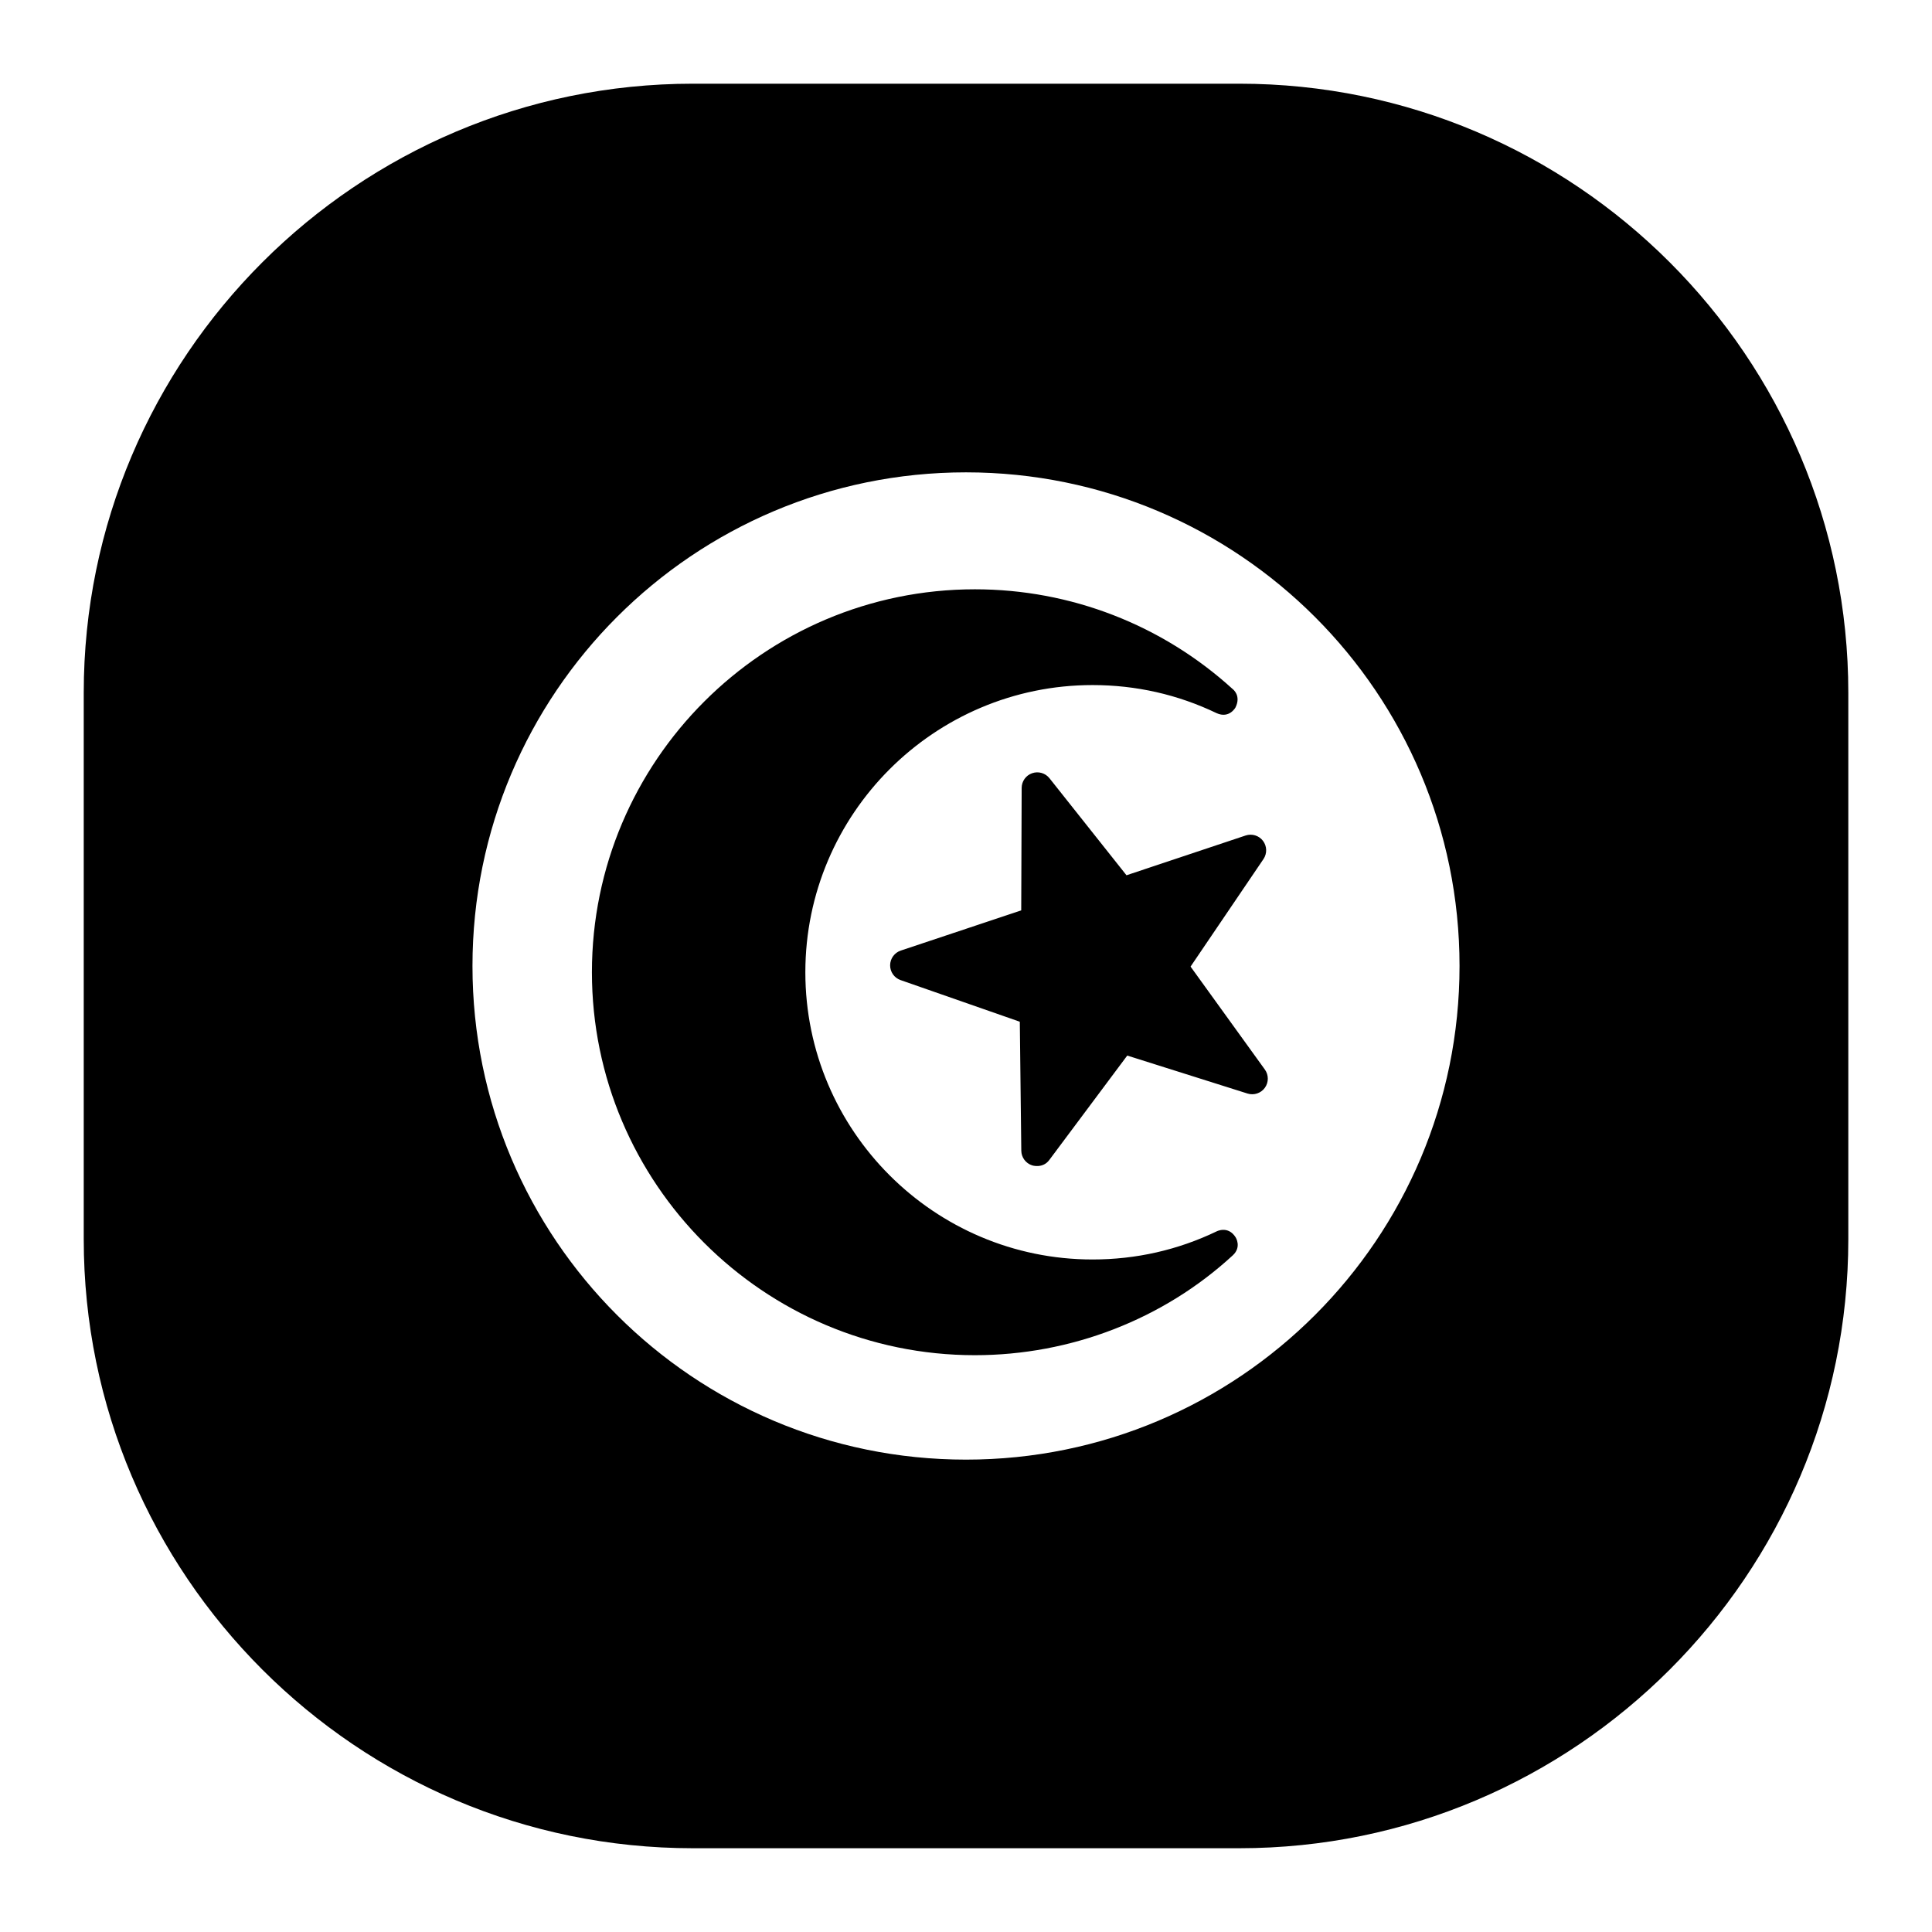
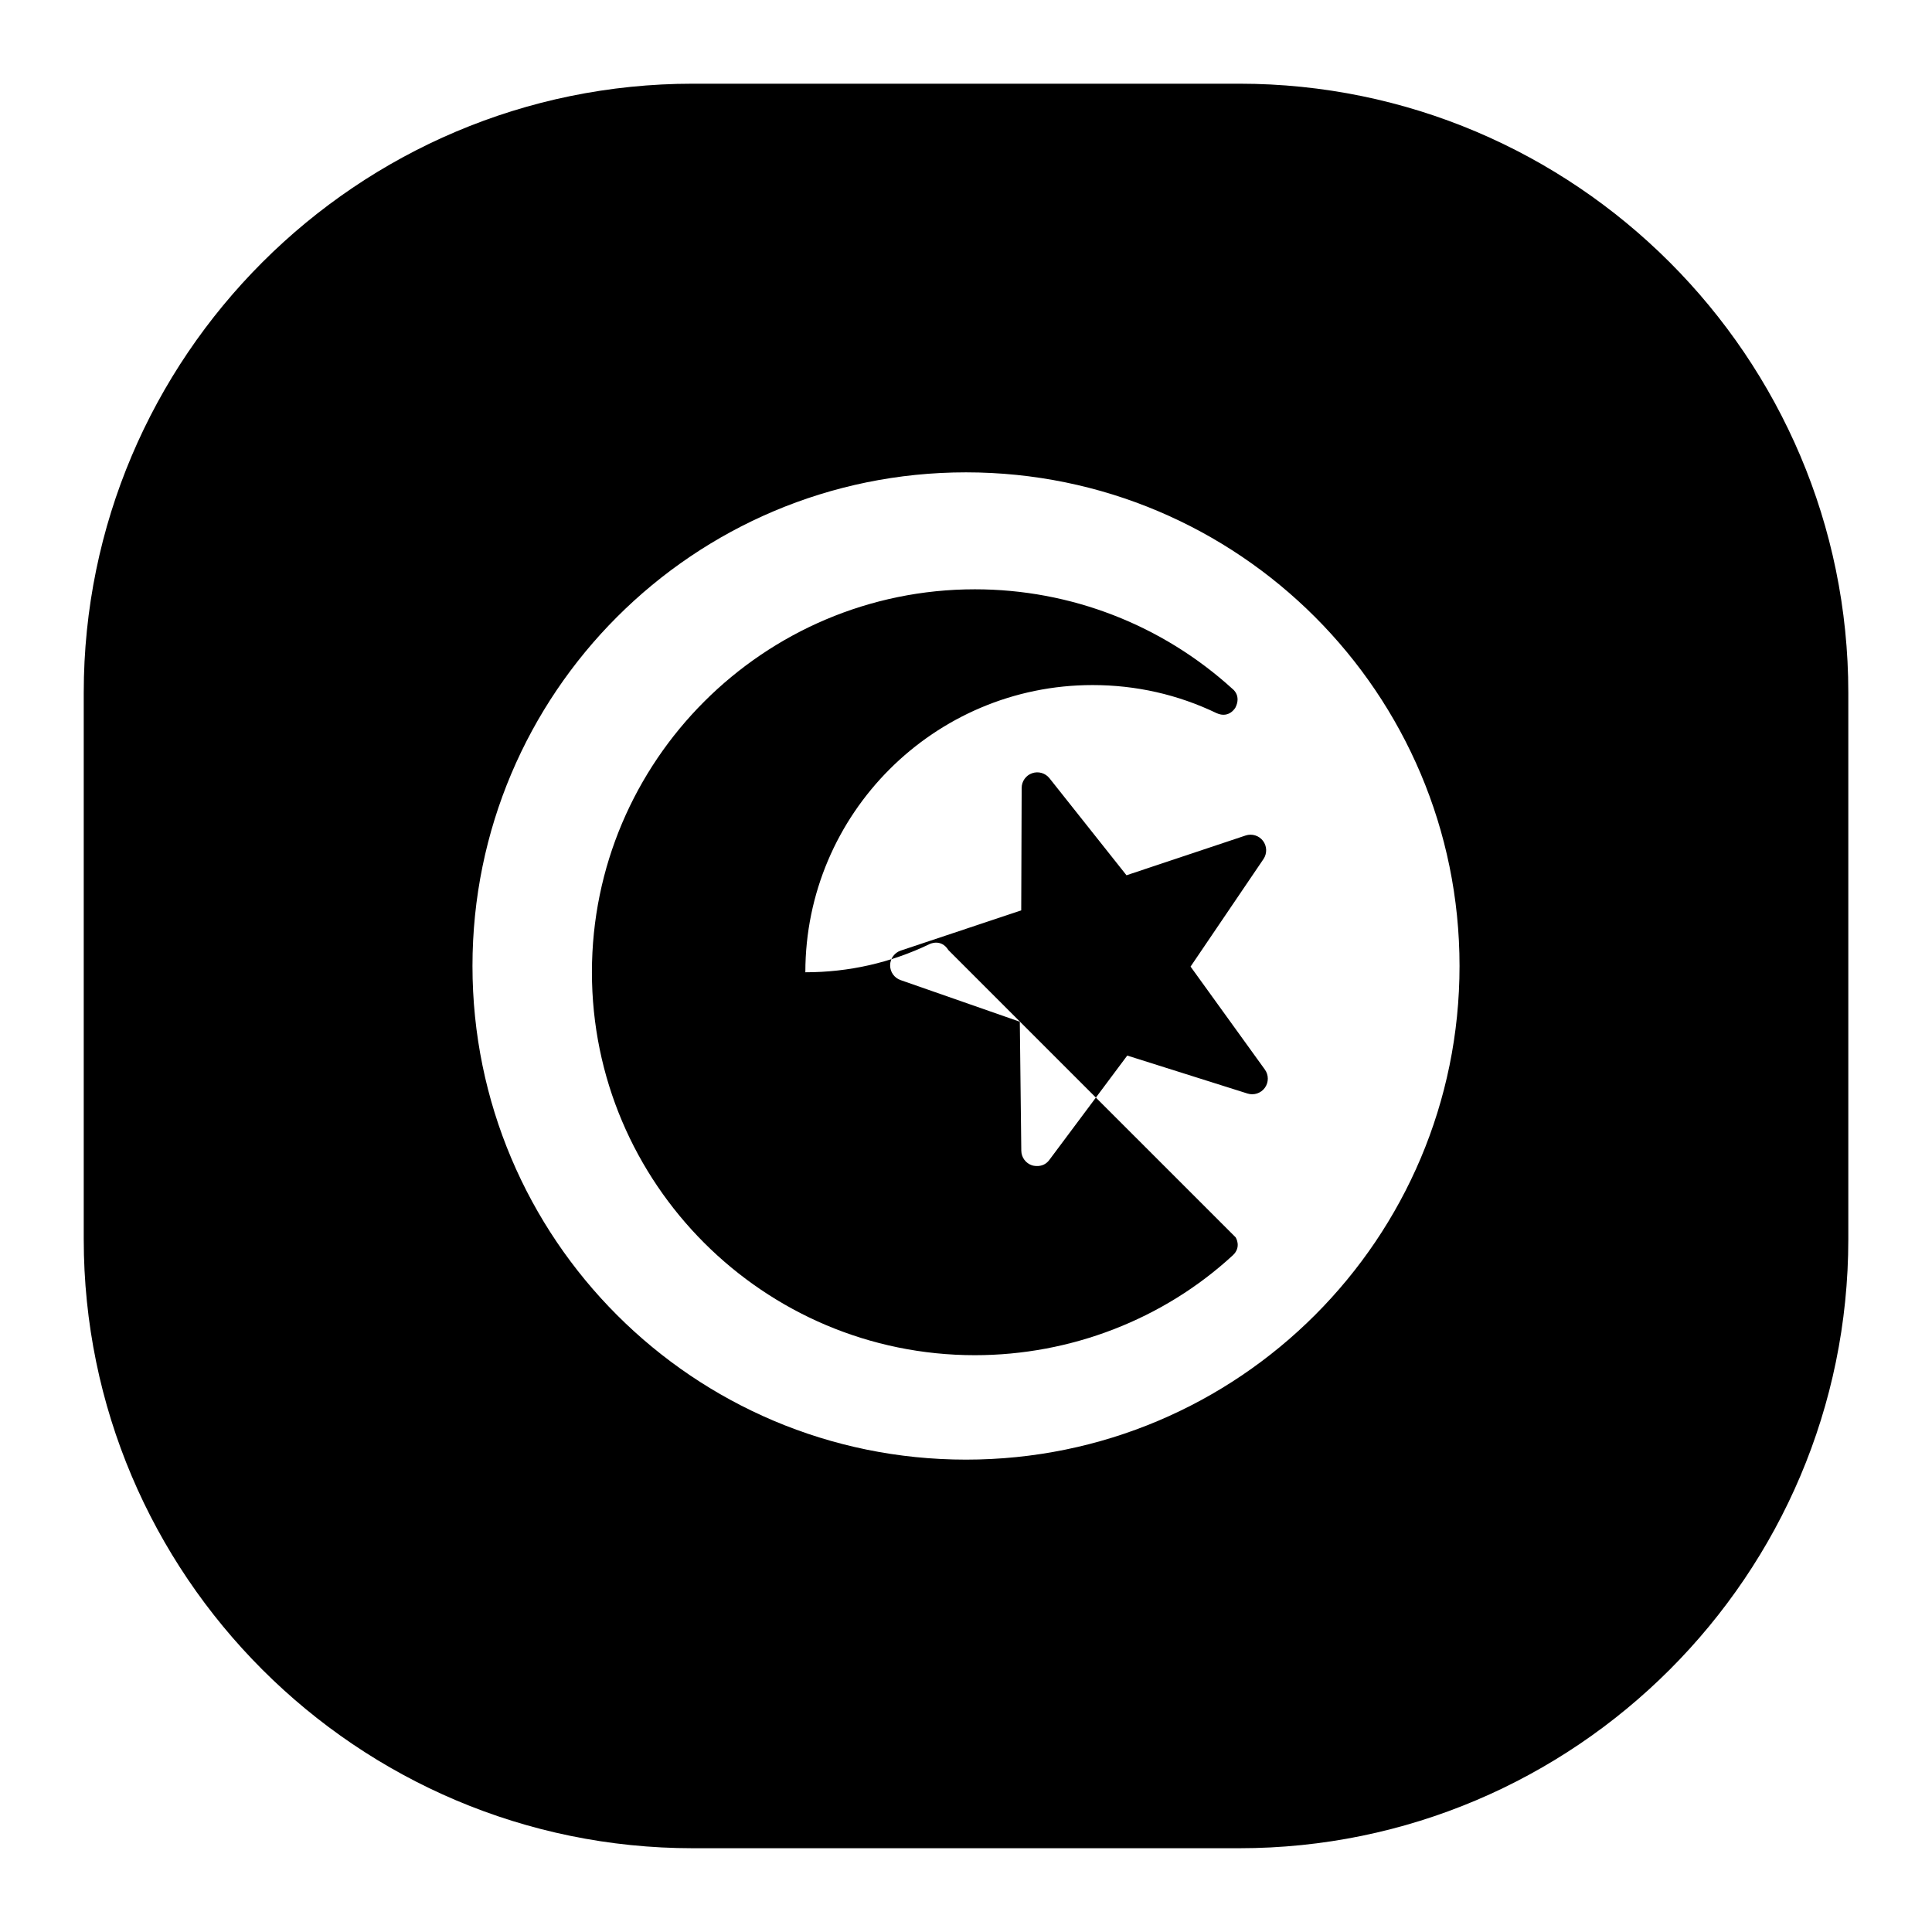
<svg xmlns="http://www.w3.org/2000/svg" fill="#000000" width="800px" height="800px" version="1.1" viewBox="144 144 512 512">
-   <path d="m471.46 471.91s1.645 2.551-0.762 4.769c-18.438 16.996-42.988 26.461-68.344 26.461-55.961 0-101.49-45.527-101.49-101.49s45.527-101.48 101.49-101.48c25.352 0 49.625 9.398 68.348 26.465 0 0 2.301 1.688 0.703 4.871 0 0-1.633 3-4.988 1.488-10.301-4.941-21.363-7.445-32.879-7.445-41.969 0-76.113 34.145-76.113 76.113s34.145 76.113 76.113 76.113c11.516 0 22.574-2.504 32.875-7.445 0-0.008 3.062-1.602 5.047 1.582zm-11.949-71.754 19.324-28.5c0.992-1.469 0.941-3.406-0.125-4.816-1.07-1.414-2.922-1.984-4.606-1.426l-31.574 10.539-20.406-25.711c-1.09-1.375-2.93-1.91-4.59-1.336-1.66 0.574-2.773 2.133-2.781 3.891l-0.117 32.461-31.918 10.652c-1.676 0.559-2.812 2.125-2.824 3.894-0.012 1.77 1.102 3.348 2.773 3.93l31.594 11.031 0.395 34.18c0.02 1.773 1.168 3.332 2.852 3.883 0 0 2.856 0.949 4.594-1.457l20.633-27.637 31.871 10.062c1.699 0.535 3.551-0.078 4.594-1.52 1.043-1.445 1.047-3.394 0.004-4.84zm174.31-72.566v144.8c0 89.004-72.41 161.41-161.41 161.41h-144.79c-89.012 0-161.43-72.41-161.43-161.41v-144.8c0-89.004 72.418-161.41 161.43-161.41h144.79c89.004 0 161.41 72.41 161.41 161.41zm-103.03 72.406c0-72.238-58.562-130.82-130.79-130.82-72.23-0.004-130.79 58.578-130.79 130.82 0 72.273 58.562 130.82 130.79 130.82 72.23 0 130.79-58.543 130.79-130.82z" />
+   <path d="m471.46 471.91s1.645 2.551-0.762 4.769c-18.438 16.996-42.988 26.461-68.344 26.461-55.961 0-101.49-45.527-101.49-101.49s45.527-101.48 101.49-101.48c25.352 0 49.625 9.398 68.348 26.465 0 0 2.301 1.688 0.703 4.871 0 0-1.633 3-4.988 1.488-10.301-4.941-21.363-7.445-32.879-7.445-41.969 0-76.113 34.145-76.113 76.113c11.516 0 22.574-2.504 32.875-7.445 0-0.008 3.062-1.602 5.047 1.582zm-11.949-71.754 19.324-28.5c0.992-1.469 0.941-3.406-0.125-4.816-1.07-1.414-2.922-1.984-4.606-1.426l-31.574 10.539-20.406-25.711c-1.09-1.375-2.93-1.91-4.59-1.336-1.66 0.574-2.773 2.133-2.781 3.891l-0.117 32.461-31.918 10.652c-1.676 0.559-2.812 2.125-2.824 3.894-0.012 1.77 1.102 3.348 2.773 3.93l31.594 11.031 0.395 34.18c0.02 1.773 1.168 3.332 2.852 3.883 0 0 2.856 0.949 4.594-1.457l20.633-27.637 31.871 10.062c1.699 0.535 3.551-0.078 4.594-1.52 1.043-1.445 1.047-3.394 0.004-4.84zm174.31-72.566v144.8c0 89.004-72.41 161.41-161.41 161.41h-144.79c-89.012 0-161.43-72.41-161.43-161.41v-144.8c0-89.004 72.418-161.41 161.43-161.41h144.79c89.004 0 161.41 72.41 161.41 161.41zm-103.03 72.406c0-72.238-58.562-130.82-130.79-130.82-72.23-0.004-130.79 58.578-130.79 130.82 0 72.273 58.562 130.82 130.79 130.82 72.23 0 130.79-58.543 130.79-130.82z" />
</svg>